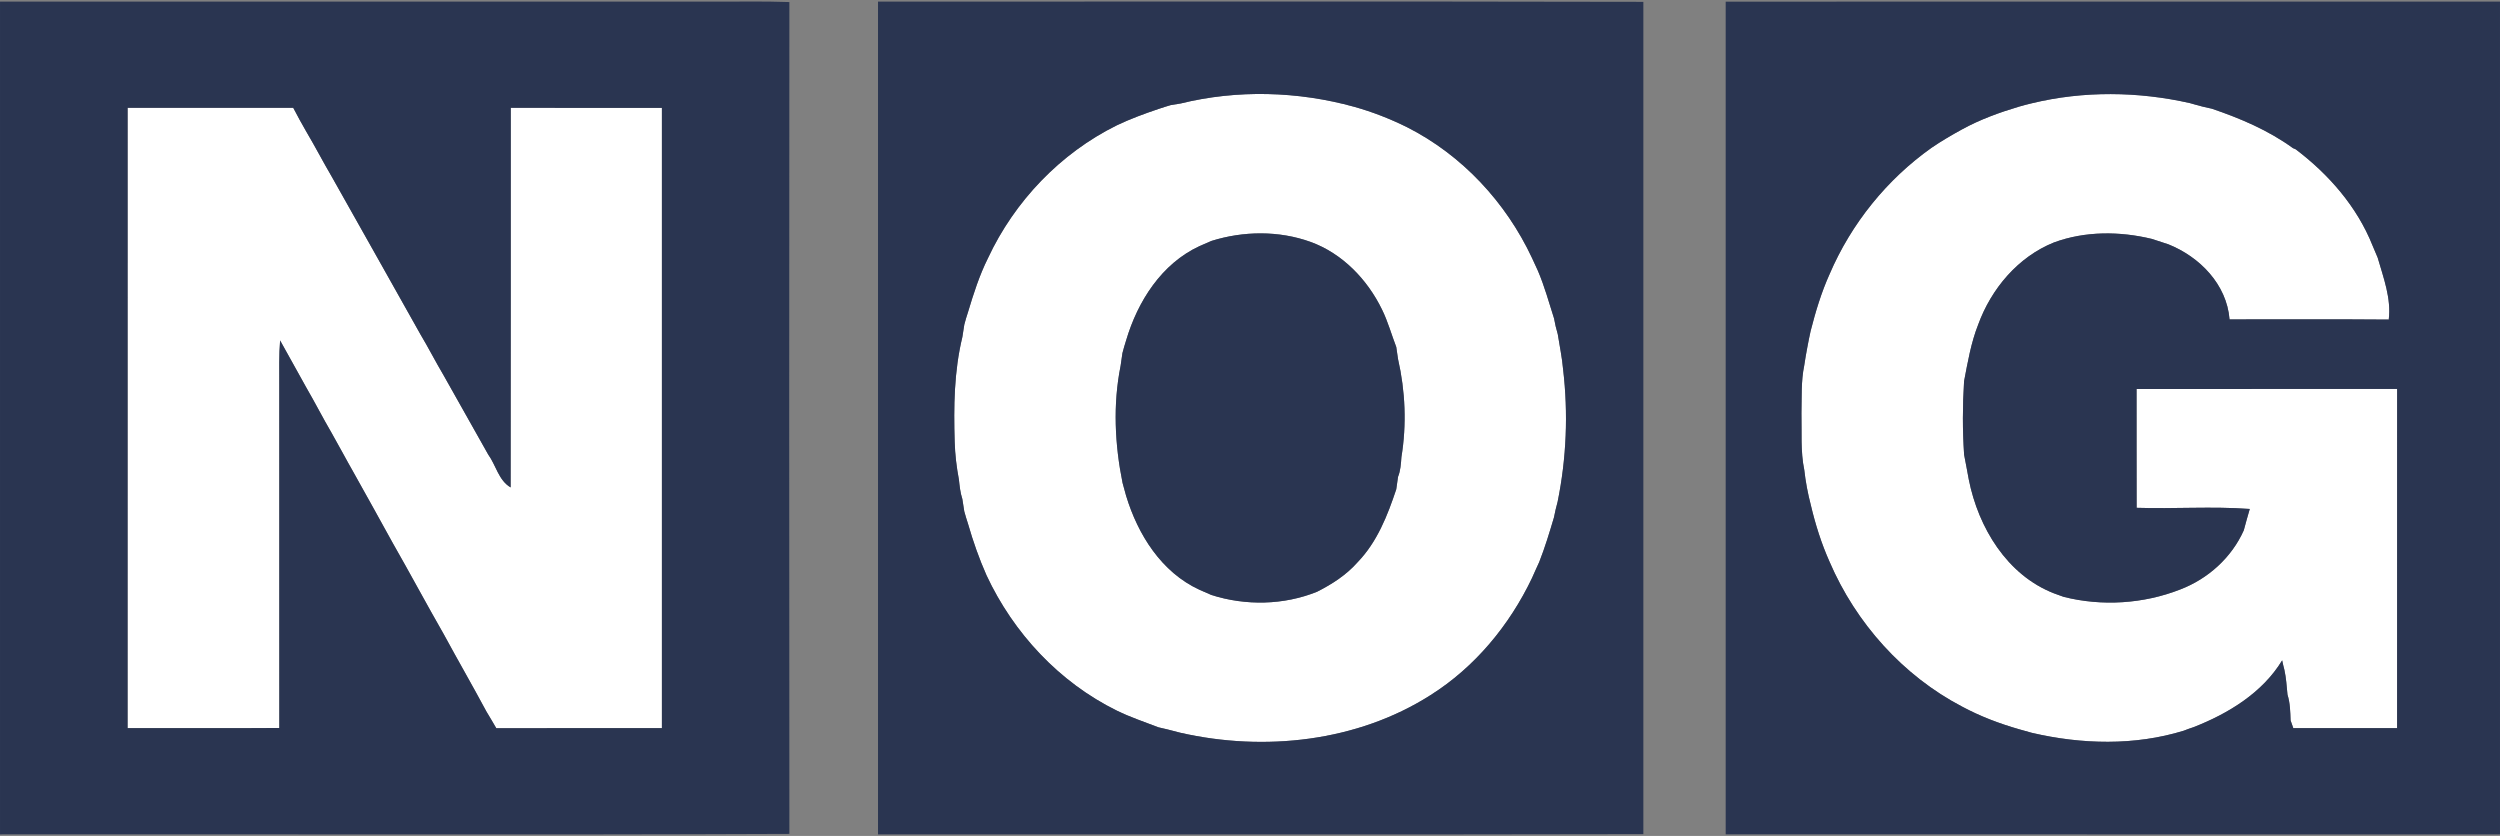
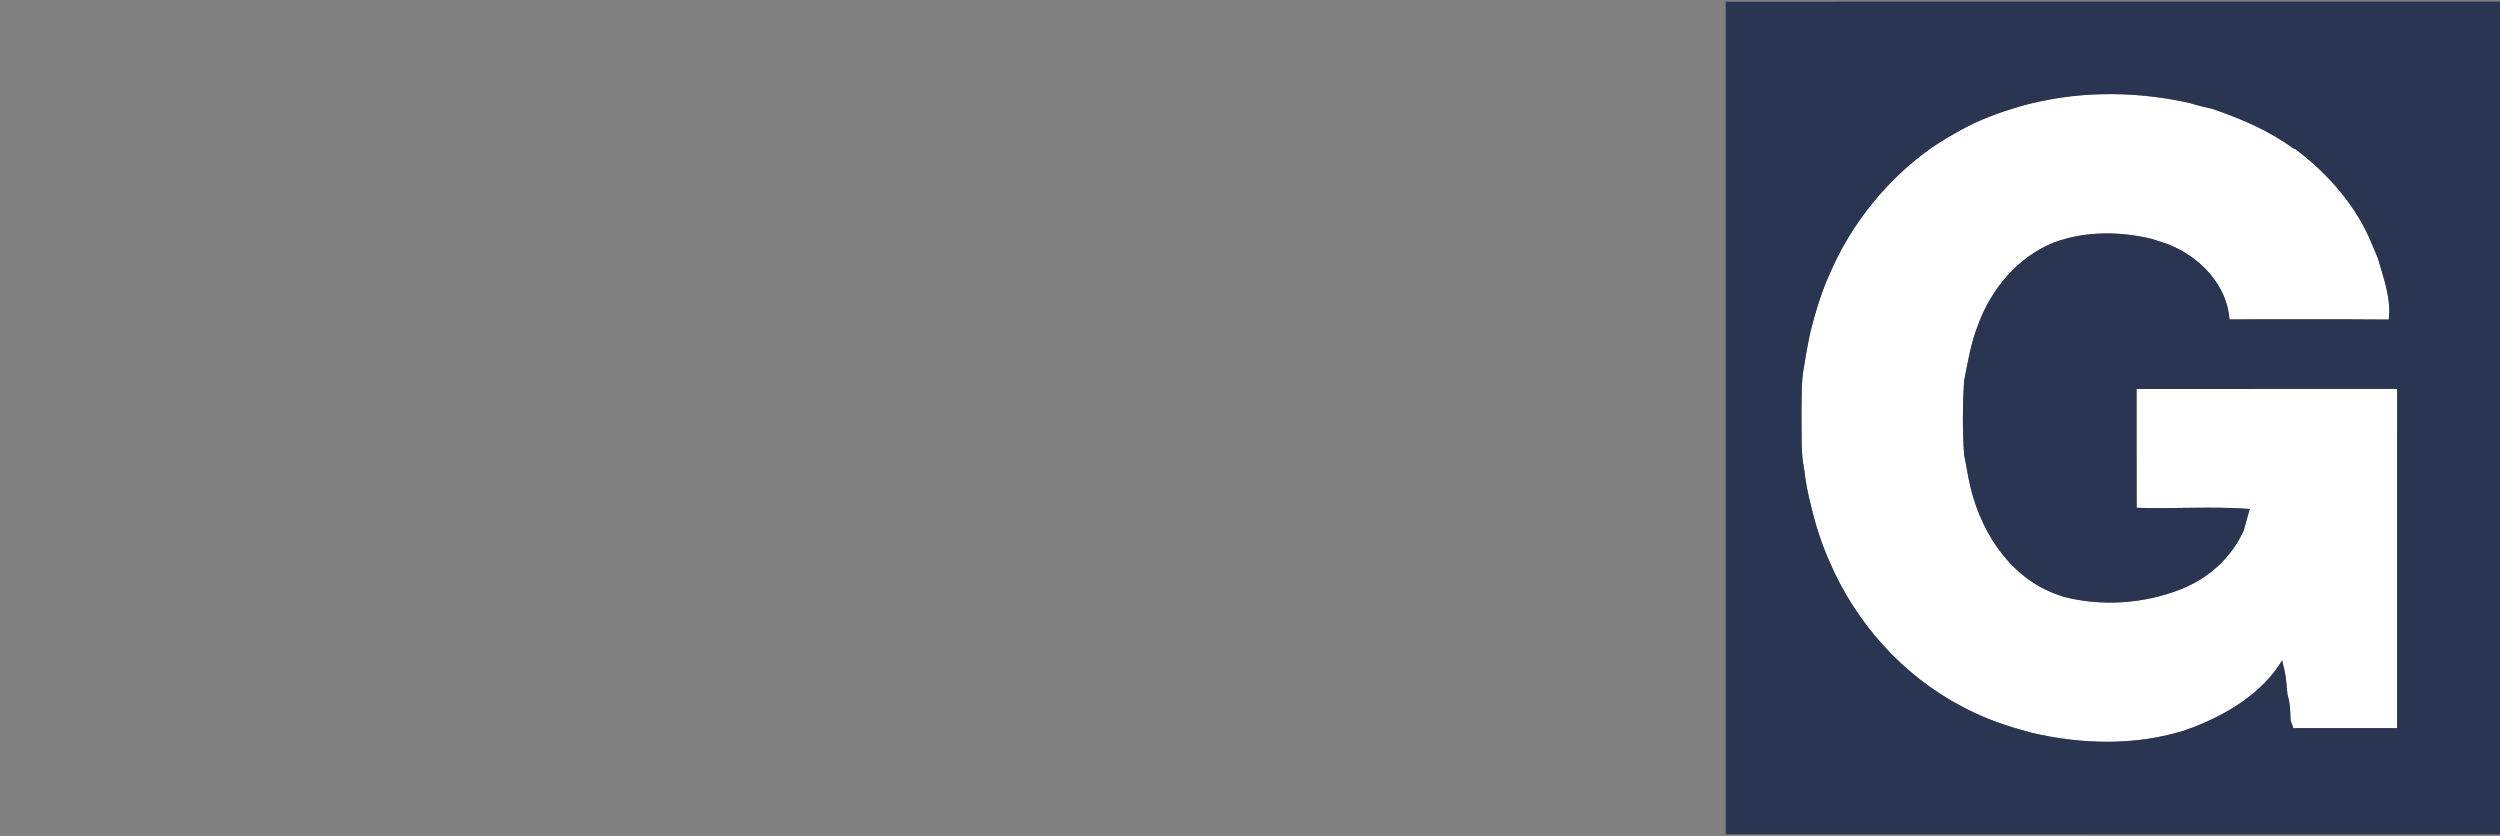
<svg xmlns="http://www.w3.org/2000/svg" version="1.2" baseProfile="tiny-ps" viewBox="0 0 1588 531" width="1588" height="531">
  <rect x="0" y="0" width="1588" height="531" fill="#808080" stroke="none" />
  <title>Screenshot 2021-10-25 at 15-svg</title>
  <style>
		tspan { white-space:pre }
		.shp0 { fill: #ffffff } 
		.shp1 { fill: #2a3551 } 
	</style>
  <g id="#ffffffff">
-     <path id="Layer" fill-rule="evenodd" class="shp0" d="M749.9 65.74C785.9 56.87 824.47 57.93 860.17 67.83C871.77 71.07 883.01 75.47 893.8 80.82C928.7 98.5 956.56 128.51 973.12 163.83C974.37 166.56 975.61 169.32 976.9 172.05C981.08 181.85 983.89 192.13 987.13 202.26C987.73 205.6 988.48 208.94 989.48 212.22C990.65 219.68 992.22 227.06 992.88 234.61C996.18 262.58 995.03 291.1 989.4 318.72C988.48 322 987.73 325.32 987.07 328.68C984.24 338.21 981.36 347.76 977.7 357.04C976.2 360.41 974.59 363.73 973.14 367.15C958.85 397.14 936.86 423.77 908.62 441.57C862.02 471.24 803.03 477.55 749.8 465.45C747.02 464.72 744.27 463.98 741.52 463.31C740.09 462.97 737.25 462.31 735.83 461.99C726.98 458.55 717.94 455.59 709.41 451.39C672.87 433.41 643.74 402.13 626.6 365.36C621.94 354.82 618.12 343.96 614.94 332.9C614.06 330.22 613.25 327.55 612.51 324.85C612.13 322.2 611.72 319.58 611.28 316.97C609.96 312.95 609.55 308.72 609.09 304.56C607.6 296.66 606.64 288.67 606.42 280.63C605.73 258.36 606.02 235.79 611.3 214.05C611.72 211.42 612.13 208.78 612.53 206.17C613.23 203.47 614.02 200.82 614.9 198.18C618.4 186.52 622.12 174.89 627.56 163.97C644.45 127.8 673.55 97.33 709.39 79.61C717.94 75.53 726.82 72.27 735.79 69.24C738.4 68.35 741.03 67.51 743.71 66.74C745.76 66.44 747.83 66.1 749.9 65.74ZM769.52 153.03C766.96 154.13 764.43 155.2 761.92 156.33C737.8 167.51 722.66 191.4 715.32 216.18C714.46 218.88 713.68 221.57 712.97 224.29C712.57 227 712.17 229.74 711.79 232.45C706.88 256.91 708.11 282.4 713.05 306.73C713.76 309.47 714.5 312.2 715.3 314.92C722.78 339.58 737.74 363.51 761.88 374.61C764.41 375.74 766.94 376.85 769.52 377.95C791.21 384.87 815.41 384.43 836.59 375.88C846.14 371.05 855.29 365.16 862.4 357.06C874.79 344.22 881.36 327.41 886.91 310.77C887.25 308.14 887.63 305.49 888.03 302.87C889.64 298.89 889.88 294.58 890.18 290.34C893.56 269.78 892.68 248.36 888.03 228.09C887.61 225.54 887.25 222.98 886.91 220.43C883.87 212.54 881.64 204.34 877.9 196.73C868.61 177.57 852.74 161.01 832.45 153.65C812.37 146.41 789.8 146.67 769.52 153.03Z" />
    <path id="Layer" class="shp0" d="M1290.64 65.59C1323.42 57.65 1358.09 58.05 1390.94 65.47C1393.67 66.22 1396.45 67.06 1399.24 67.75C1400.67 68.07 1403.5 68.71 1404.91 69.03C1423.08 75.19 1440.93 82.79 1456.53 94.12L1458.14 94.78C1479.2 110.69 1497.23 131.3 1507.08 156.06C1508.13 158.58 1509.19 161.13 1510.3 163.67C1513.98 176.4 1519 189.55 1517.33 202.99C1483.63 202.69 1449.92 202.91 1416.21 202.87C1414.42 180.62 1397.27 163.16 1377.33 155.18C1373.81 154.07 1370.34 152.91 1366.86 151.76C1346.5 146.83 1324.47 146.71 1304.65 154.01C1281.85 163.2 1264.89 183.34 1256.56 206.13C1251.98 217.69 1249.91 230 1247.58 242.15C1246.59 257.68 1246.57 273.28 1247.6 288.81C1248.68 294.08 1249.57 299.41 1250.59 304.7C1256.66 335.05 1274.76 365.22 1304.67 376.89C1306.72 377.65 1308.79 378.4 1310.9 379.14C1335.14 385.25 1361.49 383.58 1384.79 374.47C1402.48 367.72 1417.49 354.26 1425.25 336.86C1426.46 332.32 1427.72 327.79 1429.05 323.29C1405.13 321.52 1381.13 323.33 1357.19 322.56C1357.11 297.4 1357.19 272.24 1357.15 247.08C1412.31 247.04 1467.48 247.08 1522.66 247.06C1522.66 318.88 1522.68 390.7 1522.64 462.53C1500.67 462.53 1478.7 462.51 1456.71 462.53C1456.29 461.3 1455.4 458.83 1454.98 457.6C1454.8 452.09 1454.68 446.5 1453.01 441.21C1452.49 435.94 1452.19 430.65 1451.04 425.48C1450.5 423.47 1450.04 421.46 1449.63 419.45C1437.09 440.1 1415.34 453.3 1393.31 461.91C1391.2 462.59 1389.13 463.33 1387.12 464.14C1355.9 473.77 1322.25 472.85 1290.7 465.51C1287.96 464.74 1285.31 464.02 1282.64 463.25C1270.11 459.67 1257.87 455.03 1246.39 448.87C1208.72 429.2 1178.89 395.79 1162.15 356.87C1156.96 345.25 1153.12 333.08 1150.21 320.71C1148.32 313.43 1146.91 306.03 1146.09 298.57C1143.62 286.7 1144.58 274.47 1144.28 262.42C1144.54 252.37 1143.98 242.19 1146.03 232.27C1146.67 228.25 1147.26 224.23 1148.08 220.25C1148.68 216.91 1149.39 213.57 1150.11 210.25C1153.25 197.94 1156.92 185.73 1162.15 174.13C1175.88 142.11 1198.47 114.03 1226.92 93.87C1233.21 89.57 1239.8 85.73 1246.49 82.07C1257.89 75.85 1270.17 71.39 1282.62 67.69C1285.25 66.9 1287.94 66.26 1290.64 65.59Z" />
-     <path id="Layer" class="shp0" d="M81.06 68.47C116.11 68.51 151.19 68.49 186.27 68.49C188.92 73.6 191.69 78.63 194.57 83.62C200.1 92.93 205.06 102.56 210.55 111.9C229.34 145.32 248.22 178.71 266.95 212.18C272.1 220.79 276.64 229.72 281.75 238.35C291.17 255.1 300.58 271.88 310.05 288.61C315.01 295.43 316.72 305.18 324.36 309.61C324.52 229.24 324.36 148.86 324.44 68.49C356.44 68.51 388.44 68.45 420.44 68.51C420.44 199.85 420.44 331.17 420.44 462.49C385.37 462.57 350.29 462.49 315.23 462.55C313.1 459.01 311.13 455.39 308.94 451.91C300.16 435.5 290.83 419.39 281.97 403.03C270.93 383.77 260.48 364.18 249.46 344.91C241.38 330.08 233.06 315.38 224.88 300.62C220 292.11 215.45 283.42 210.59 274.91C205.08 265.5 200.14 255.77 194.65 246.33C188.98 236.36 183.61 226.2 177.92 216.24C177.12 225.6 177.46 235.01 177.4 244.38C177.42 317.07 177.4 389.74 177.42 462.41C145.28 462.65 113.16 462.45 81.04 462.53C81.02 331.17 81 199.81 81.06 68.47Z" />
  </g>
  <g id="#2a3551ff">
-     <path id="Layer" fill-rule="evenodd" class="shp1" d="M0.01 1.01C150.12 1.01 300.22 1.01 450.33 1.01C467.36 1.15 484.4 0.67 501.41 1.31C501.25 177.44 501.27 353.56 501.41 529.69C334.29 530.39 167.15 529.79 0.01 529.99C0.01 353.66 0.01 177.34 0.01 1.01ZM81.06 68.47C81 199.81 81.02 331.17 81.04 462.53C113.16 462.45 145.28 462.65 177.42 462.41C177.4 389.74 177.42 317.07 177.4 244.38C177.46 235.01 177.12 225.6 177.92 216.24C183.61 226.2 188.98 236.36 194.65 246.33C200.14 255.77 205.08 265.5 210.59 274.91C215.45 283.42 220 292.11 224.88 300.62C233.06 315.38 241.38 330.08 249.46 344.91C260.48 364.18 270.93 383.77 281.97 403.03C290.83 419.39 300.16 435.5 308.94 451.91C311.13 455.39 313.1 459.01 315.23 462.55C350.29 462.49 385.37 462.57 420.44 462.49C420.44 331.17 420.44 199.85 420.44 68.51C388.44 68.45 356.44 68.51 324.44 68.49C324.36 148.86 324.52 229.24 324.36 309.61C316.72 305.18 315.01 295.43 310.05 288.61C300.58 271.88 291.17 255.1 281.75 238.35C276.64 229.72 272.1 220.79 266.95 212.18C248.22 178.71 229.34 145.32 210.55 111.9C205.06 102.56 200.1 92.93 194.57 83.62C191.69 78.63 188.92 73.6 186.27 68.49C151.19 68.49 116.11 68.51 81.06 68.47Z" />
-     <path id="Layer" fill-rule="evenodd" class="shp1" d="M557.71 1.01C719.77 1.11 881.82 0.79 1043.86 1.17C1043.8 177.38 1043.82 353.62 1043.86 529.83C881.82 530.21 719.77 529.89 557.71 529.99C557.71 353.66 557.71 177.34 557.71 1.01ZM749.9 65.74C747.83 66.1 745.76 66.44 743.71 66.74C741.03 67.51 738.4 68.35 735.79 69.24C726.82 72.27 717.94 75.53 709.39 79.61C673.55 97.33 644.45 127.8 627.56 163.97C622.12 174.89 618.4 186.52 614.9 198.18C614.02 200.82 613.23 203.47 612.53 206.17C612.13 208.78 611.72 211.42 611.3 214.05C606.02 235.79 605.73 258.36 606.42 280.63C606.64 288.67 607.6 296.66 609.09 304.56C609.55 308.72 609.96 312.95 611.28 316.97C611.72 319.58 612.13 322.2 612.51 324.85C613.25 327.55 614.06 330.22 614.94 332.9C618.12 343.96 621.94 354.82 626.6 365.36C643.74 402.13 672.87 433.41 709.41 451.39C717.94 455.59 726.98 458.55 735.83 461.99C737.25 462.31 740.09 462.97 741.52 463.31C744.27 463.98 747.02 464.72 749.8 465.45C803.03 477.55 862.02 471.24 908.62 441.57C936.86 423.77 958.85 397.14 973.14 367.15C974.59 363.73 976.2 360.41 977.7 357.04C981.36 347.76 984.24 338.21 987.07 328.68C987.73 325.32 988.48 322 989.4 318.72C995.03 291.1 996.18 262.58 992.88 234.61C992.22 227.06 990.65 219.68 989.48 212.22C988.48 208.94 987.73 205.6 987.13 202.26C983.89 192.13 981.08 181.85 976.9 172.05C975.61 169.32 974.37 166.56 973.12 163.83C956.56 128.51 928.7 98.5 893.8 80.82C883.01 75.47 871.77 71.07 860.17 67.83C824.47 57.93 785.9 56.87 749.9 65.74Z" />
    <path id="Layer" fill-rule="evenodd" class="shp1" d="M1096.16 1.05C1260.1 0.95 1424.05 1.05 1587.99 1.01C1587.99 177.34 1587.99 353.66 1587.99 529.99C1424.05 529.95 1260.1 530.05 1096.16 529.95C1096.2 353.64 1096.2 177.34 1096.16 1.05ZM1290.64 65.59C1287.94 66.26 1285.25 66.9 1282.62 67.69C1270.17 71.39 1257.89 75.85 1246.49 82.07C1239.8 85.73 1233.21 89.57 1226.92 93.87C1198.47 114.03 1175.88 142.11 1162.15 174.13C1156.92 185.73 1153.25 197.94 1150.11 210.25C1149.39 213.57 1148.68 216.91 1148.08 220.25C1147.26 224.23 1146.67 228.25 1146.03 232.27C1143.98 242.19 1144.54 252.37 1144.28 262.42C1144.58 274.47 1143.62 286.7 1146.09 298.57C1146.91 306.03 1148.32 313.43 1150.21 320.71C1153.12 333.08 1156.96 345.25 1162.15 356.87C1178.89 395.79 1208.72 429.2 1246.39 448.87C1257.87 455.03 1270.11 459.67 1282.64 463.25C1285.31 464.02 1287.96 464.74 1290.7 465.51C1322.25 472.85 1355.9 473.77 1387.12 464.14C1389.13 463.33 1391.2 462.59 1393.31 461.91C1415.34 453.3 1437.09 440.1 1449.63 419.45C1450.04 421.46 1450.5 423.47 1451.04 425.48C1452.19 430.65 1452.49 435.94 1453.01 441.21C1454.68 446.5 1454.8 452.09 1454.98 457.6C1455.4 458.83 1456.29 461.3 1456.71 462.53C1478.7 462.51 1500.67 462.53 1522.64 462.53C1522.68 390.7 1522.66 318.88 1522.66 247.06C1467.48 247.08 1412.31 247.04 1357.15 247.08C1357.19 272.24 1357.11 297.4 1357.19 322.56C1381.13 323.33 1405.13 321.52 1429.05 323.29C1427.72 327.79 1426.46 332.32 1425.25 336.86C1417.49 354.26 1402.48 367.72 1384.79 374.47C1361.49 383.58 1335.14 385.25 1310.9 379.14C1308.79 378.4 1306.72 377.65 1304.67 376.89C1274.76 365.22 1256.66 335.05 1250.59 304.7C1249.57 299.41 1248.68 294.08 1247.6 288.81C1246.57 273.28 1246.59 257.68 1247.58 242.15C1249.91 230 1251.98 217.69 1256.56 206.13C1264.89 183.34 1281.85 163.2 1304.65 154.01C1324.47 146.71 1346.5 146.83 1366.86 151.76C1370.34 152.91 1373.81 154.07 1377.33 155.18C1397.27 163.16 1414.42 180.62 1416.21 202.87C1449.92 202.91 1483.63 202.69 1517.33 202.99C1519 189.55 1513.98 176.4 1510.3 163.67C1509.19 161.13 1508.13 158.58 1507.08 156.06C1497.23 131.3 1479.2 110.69 1458.14 94.78L1456.53 94.12C1440.93 82.79 1423.08 75.19 1404.91 69.03C1403.5 68.71 1400.67 68.07 1399.24 67.75C1396.45 67.06 1393.67 66.22 1390.94 65.47C1358.09 58.05 1323.42 57.65 1290.64 65.59Z" />
-     <path id="Layer" class="shp1" d="M769.52 153.03C789.8 146.67 812.37 146.41 832.45 153.65C852.74 161.01 868.61 177.57 877.9 196.73C881.64 204.34 883.87 212.54 886.91 220.43C887.25 222.98 887.61 225.54 888.03 228.09C892.68 248.36 893.56 269.78 890.18 290.34C889.88 294.58 889.64 298.89 888.03 302.87C887.63 305.49 887.25 308.14 886.91 310.77C881.36 327.41 874.79 344.22 862.4 357.06C855.29 365.16 846.14 371.05 836.59 375.88C815.41 384.43 791.21 384.87 769.52 377.95C766.94 376.85 764.41 375.74 761.88 374.61C737.74 363.51 722.78 339.58 715.3 314.92C714.5 312.2 713.76 309.47 713.05 306.73C708.11 282.4 706.88 256.91 711.79 232.45C712.17 229.74 712.57 227 712.97 224.29C713.68 221.57 714.46 218.88 715.32 216.18C722.66 191.4 737.8 167.51 761.92 156.33C764.43 155.2 766.96 154.13 769.52 153.03Z" />
  </g>
</svg>